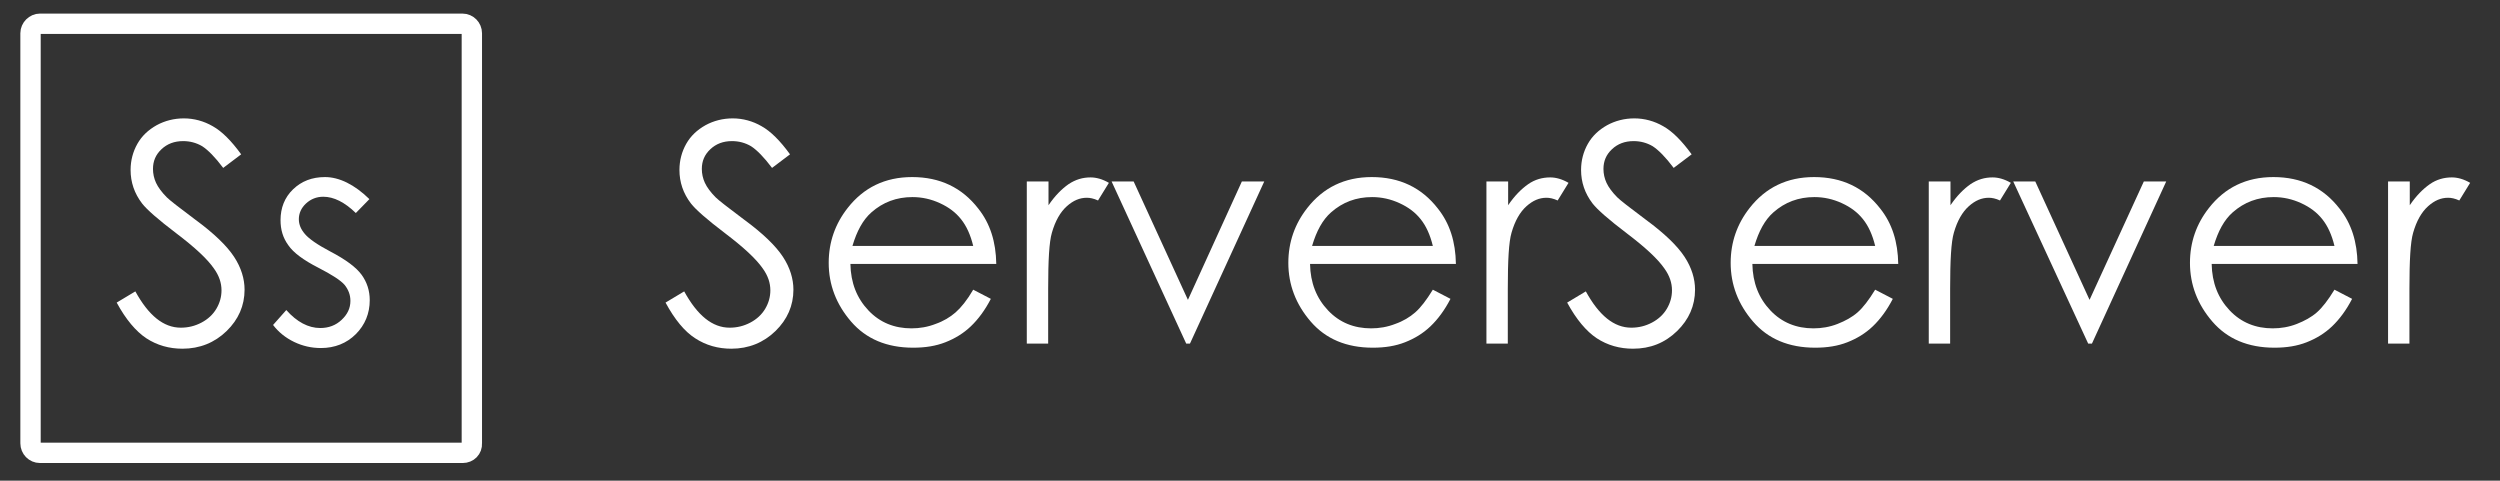
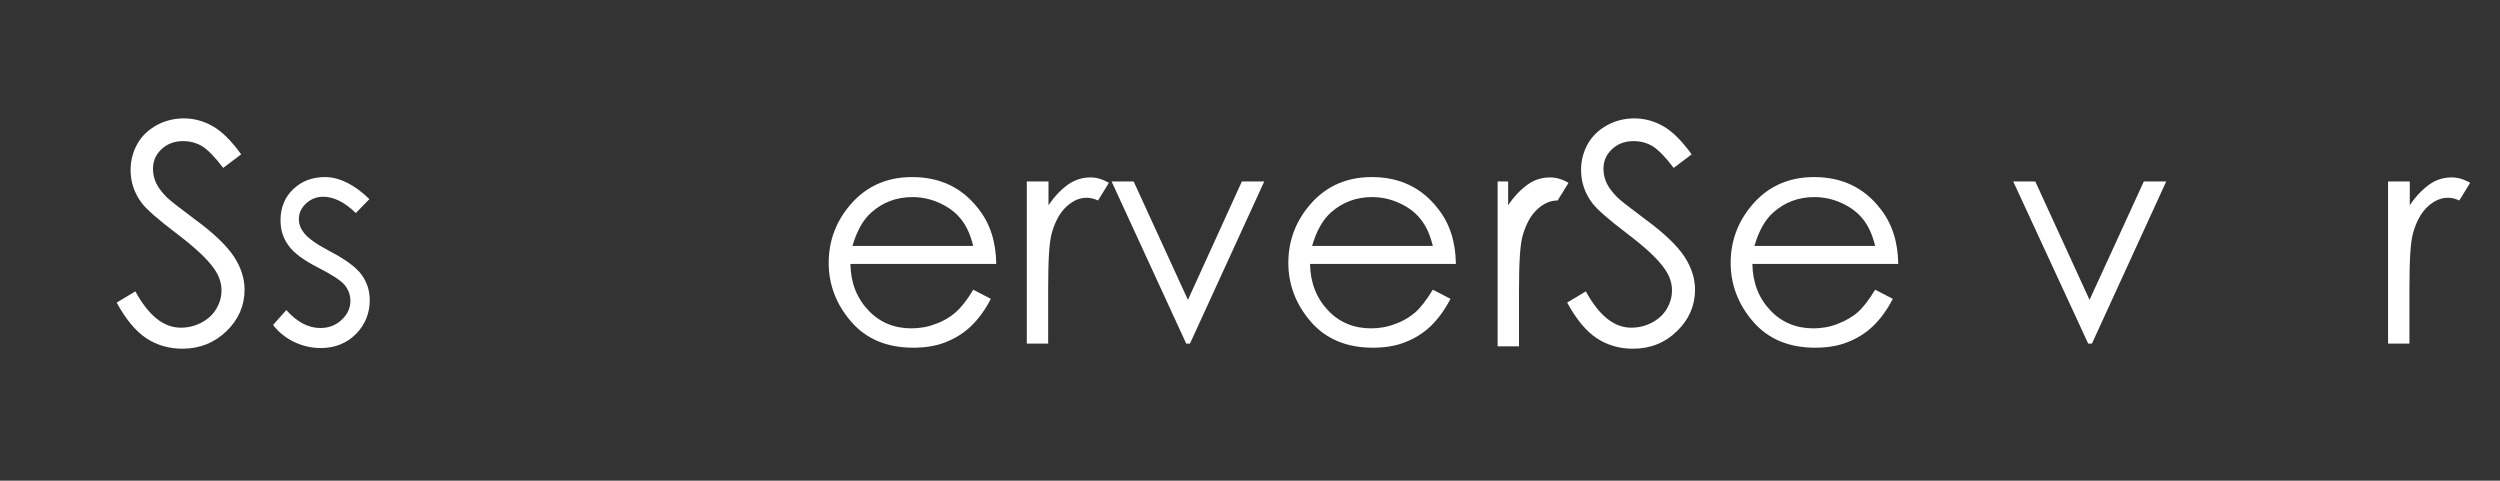
<svg xmlns="http://www.w3.org/2000/svg" version="1.1" id="Layer_1" x="0px" y="0px" viewBox="0 0 737 141.7" enable-background="new 0 0 737 141.7" xml:space="preserve">
  <rect x="0" y="0" width="737" height="141.7" fill="#333333" stroke="none" />
-   <path fill="none" stroke="#FFFFFF" stroke-width="6" stroke-miterlimit="10" d="M136.4,133.5H11.8c-1.6,0-2.8-1.3-2.8-2.8V9.8  C9,8.3,10.3,7,11.8,7h124.5c1.6,0,2.8,1.3,2.8,2.8v120.9C139.2,132.3,138,133.5,136.4,133.5z" />
  <g>
-     <path fill="#FFFFFF" d="M196.2,89.2l5.5-3.3c3.9,7.1,8.3,10.7,13.4,10.7c2.2,0,4.2-0.5,6.1-1.5c1.9-1,3.4-2.4,4.4-4.1   c1-1.7,1.5-3.5,1.5-5.4c0-2.2-0.7-4.3-2.2-6.4c-2-2.9-5.7-6.3-11.1-10.4c-5.4-4.1-8.7-7-10.1-8.8c-2.3-3-3.4-6.3-3.4-9.9   c0-2.8,0.7-5.4,2-7.7c1.3-2.3,3.2-4.1,5.7-5.5c2.4-1.3,5.1-2,8-2c3,0,5.9,0.8,8.5,2.3c2.7,1.5,5.5,4.3,8.4,8.3l-5.3,4   c-2.4-3.2-4.5-5.3-6.2-6.4c-1.7-1-3.6-1.5-5.6-1.5c-2.6,0-4.7,0.8-6.4,2.4c-1.7,1.6-2.5,3.5-2.5,5.8c0,1.4,0.3,2.8,0.9,4.1   c0.6,1.3,1.7,2.8,3.2,4.3c0.8,0.8,3.6,3,8.3,6.5c5.6,4.1,9.4,7.8,11.5,11c2.1,3.2,3.1,6.5,3.1,9.7c0,4.7-1.8,8.8-5.3,12.2   s-7.9,5.2-13,5.2c-3.9,0-7.5-1-10.7-3.1C201.8,97.7,198.9,94.2,196.2,89.2z" />
    <path fill="#FFFFFF" d="M286.9,85.4l5.2,2.7c-1.7,3.3-3.7,6-5.9,8.1c-2.2,2.1-4.7,3.6-7.5,4.7c-2.8,1.1-5.9,1.6-9.5,1.6   c-7.8,0-13.9-2.6-18.3-7.7c-4.4-5.1-6.6-10.9-6.6-17.3c0-6.1,1.9-11.5,5.6-16.2c4.7-6,11-9.1,19-9.1c8.2,0,14.7,3.1,19.5,9.3   c3.5,4.4,5.2,9.8,5.3,16.3h-43c0.1,5.6,1.9,10.1,5.3,13.7c3.4,3.6,7.7,5.3,12.7,5.3c2.4,0,4.8-0.4,7.1-1.3c2.3-0.8,4.3-2,5.9-3.4   S285.1,88.5,286.9,85.4z M286.9,72.5c-0.8-3.3-2-5.9-3.6-7.9c-1.6-2-3.6-3.5-6.2-4.7c-2.6-1.2-5.3-1.8-8.1-1.8   c-4.7,0-8.7,1.5-12.1,4.5c-2.5,2.2-4.3,5.5-5.6,9.9H286.9z" />
    <path fill="#FFFFFF" d="M302.8,53.5h6.3v7c1.9-2.8,3.9-4.8,5.9-6.2c2.1-1.4,4.2-2,6.5-2c1.7,0,3.5,0.5,5.4,1.6l-3.2,5.2   c-1.3-0.6-2.4-0.8-3.3-0.8c-2.1,0-4,0.8-5.9,2.5c-1.9,1.7-3.4,4.3-4.4,7.8c-0.8,2.7-1.1,8.2-1.1,16.5v16.2h-6.3V53.5z" />
    <path fill="#FFFFFF" d="M327.7,53.5h6.5l16,34.9l15.9-34.9h6.6l-21.9,47.8h-1.1L327.7,53.5z" />
    <path fill="#FFFFFF" d="M422.4,85.4l5.2,2.7c-1.7,3.3-3.7,6-5.9,8.1s-4.7,3.6-7.5,4.7s-5.9,1.6-9.5,1.6c-7.8,0-13.9-2.6-18.3-7.7   c-4.4-5.1-6.6-10.9-6.6-17.3c0-6.1,1.9-11.5,5.6-16.2c4.7-6,11-9.1,19-9.1c8.2,0,14.7,3.1,19.5,9.3c3.5,4.4,5.2,9.8,5.3,16.3h-43   c0.1,5.6,1.9,10.1,5.3,13.7c3.4,3.6,7.7,5.3,12.7,5.3c2.4,0,4.8-0.4,7.1-1.3c2.3-0.8,4.3-2,5.9-3.4S420.5,88.5,422.4,85.4z    M422.4,72.5c-0.8-3.3-2-5.9-3.6-7.9c-1.6-2-3.6-3.5-6.2-4.7c-2.6-1.2-5.3-1.8-8.1-1.8c-4.7,0-8.7,1.5-12.1,4.5   c-2.5,2.2-4.3,5.5-5.6,9.9H422.4z" />
-     <path fill="#FFFFFF" d="M438.3,53.5h6.3v7c1.9-2.8,3.9-4.8,5.9-6.2s4.2-2,6.5-2c1.7,0,3.5,0.5,5.4,1.6l-3.2,5.2   c-1.3-0.6-2.4-0.8-3.3-0.8c-2.1,0-4,0.8-5.9,2.5c-1.9,1.7-3.4,4.3-4.4,7.8c-0.8,2.7-1.1,8.2-1.1,16.5v16.2h-6.3V53.5z" />
+     <path fill="#FFFFFF" d="M438.3,53.5h6.3v7c1.9-2.8,3.9-4.8,5.9-6.2s4.2-2,6.5-2c1.7,0,3.5,0.5,5.4,1.6l-3.2,5.2   c-2.1,0-4,0.8-5.9,2.5c-1.9,1.7-3.4,4.3-4.4,7.8c-0.8,2.7-1.1,8.2-1.1,16.5v16.2h-6.3V53.5z" />
    <path fill="#FFFFFF" d="M462,89.2l5.5-3.3c3.9,7.1,8.3,10.7,13.4,10.7c2.2,0,4.2-0.5,6.1-1.5c1.9-1,3.4-2.4,4.4-4.1   s1.5-3.5,1.5-5.4c0-2.2-0.7-4.3-2.2-6.4c-2-2.9-5.7-6.3-11.1-10.4c-5.4-4.1-8.7-7-10.1-8.8c-2.3-3-3.4-6.3-3.4-9.9   c0-2.8,0.7-5.4,2-7.7c1.3-2.3,3.2-4.1,5.7-5.5c2.4-1.3,5.1-2,8-2c3,0,5.9,0.8,8.5,2.3c2.7,1.5,5.5,4.3,8.4,8.3l-5.3,4   c-2.4-3.2-4.5-5.3-6.2-6.4c-1.7-1-3.6-1.5-5.6-1.5c-2.6,0-4.7,0.8-6.4,2.4c-1.7,1.6-2.5,3.5-2.5,5.8c0,1.4,0.3,2.8,0.9,4.1   c0.6,1.3,1.7,2.8,3.2,4.3c0.8,0.8,3.6,3,8.3,6.5c5.6,4.1,9.4,7.8,11.5,11s3.1,6.5,3.1,9.7c0,4.7-1.8,8.8-5.3,12.2   c-3.6,3.5-7.9,5.2-13,5.2c-3.9,0-7.5-1-10.7-3.1C467.7,97.7,464.7,94.2,462,89.2z" />
    <path fill="#FFFFFF" d="M552.8,85.4l5.2,2.7c-1.7,3.3-3.7,6-5.9,8.1c-2.2,2.1-4.7,3.6-7.5,4.7c-2.8,1.1-5.9,1.6-9.5,1.6   c-7.8,0-13.9-2.6-18.3-7.7c-4.4-5.1-6.6-10.9-6.6-17.3c0-6.1,1.9-11.5,5.6-16.2c4.7-6,11-9.1,19-9.1c8.2,0,14.7,3.1,19.5,9.3   c3.5,4.4,5.2,9.8,5.3,16.3h-43c0.1,5.6,1.9,10.1,5.3,13.7c3.4,3.6,7.7,5.3,12.7,5.3c2.4,0,4.8-0.4,7.1-1.3s4.3-2,5.9-3.4   S550.9,88.5,552.8,85.4z M552.8,72.5c-0.8-3.3-2-5.9-3.6-7.9c-1.6-2-3.6-3.5-6.2-4.7c-2.6-1.2-5.3-1.8-8.1-1.8   c-4.7,0-8.7,1.5-12.1,4.5c-2.5,2.2-4.3,5.5-5.6,9.9H552.8z" />
-     <path fill="#FFFFFF" d="M568.7,53.5h6.3v7c1.9-2.8,3.9-4.8,5.9-6.2c2.1-1.4,4.2-2,6.5-2c1.7,0,3.5,0.5,5.4,1.6l-3.2,5.2   c-1.3-0.6-2.4-0.8-3.3-0.8c-2.1,0-4,0.8-5.9,2.5c-1.9,1.7-3.4,4.3-4.4,7.8c-0.8,2.7-1.1,8.2-1.1,16.5v16.2h-6.3V53.5z" />
    <path fill="#FFFFFF" d="M593.5,53.5h6.5l16,34.9L632,53.5h6.6l-21.9,47.8h-1.1L593.5,53.5z" />
-     <path fill="#FFFFFF" d="M688.2,85.4l5.2,2.7c-1.7,3.3-3.7,6-5.9,8.1c-2.2,2.1-4.7,3.6-7.5,4.7c-2.8,1.1-5.9,1.6-9.5,1.6   c-7.8,0-13.9-2.6-18.3-7.7c-4.4-5.1-6.6-10.9-6.6-17.3c0-6.1,1.9-11.5,5.6-16.2c4.7-6,11-9.1,19-9.1c8.2,0,14.7,3.1,19.5,9.3   c3.5,4.4,5.2,9.8,5.3,16.3h-43c0.1,5.6,1.9,10.1,5.3,13.7c3.4,3.6,7.7,5.3,12.7,5.3c2.4,0,4.8-0.4,7.1-1.3s4.3-2,5.9-3.4   S686.3,88.5,688.2,85.4z M688.2,72.5c-0.8-3.3-2-5.9-3.6-7.9c-1.6-2-3.6-3.5-6.2-4.7c-2.6-1.2-5.3-1.8-8.1-1.8   c-4.7,0-8.7,1.5-12.1,4.5c-2.5,2.2-4.3,5.5-5.6,9.9H688.2z" />
    <path fill="#FFFFFF" d="M704.1,53.5h6.3v7c1.9-2.8,3.9-4.8,5.9-6.2s4.2-2,6.5-2c1.7,0,3.5,0.5,5.4,1.6l-3.2,5.2   c-1.3-0.6-2.4-0.8-3.3-0.8c-2.1,0-4,0.8-5.9,2.5c-1.9,1.7-3.4,4.3-4.4,7.8c-0.8,2.7-1.1,8.2-1.1,16.5v16.2h-6.3V53.5z" />
  </g>
  <g>
    <path fill="#FFFFFF" d="M34.4,89.2l5.5-3.3c3.9,7.1,8.3,10.7,13.4,10.7c2.2,0,4.2-0.5,6.1-1.5c1.9-1,3.4-2.4,4.4-4.1   c1-1.7,1.5-3.5,1.5-5.4c0-2.2-0.7-4.3-2.2-6.4c-2-2.9-5.7-6.3-11.1-10.4c-5.4-4.1-8.7-7-10.1-8.8c-2.3-3-3.4-6.3-3.4-9.9   c0-2.8,0.7-5.4,2-7.7c1.3-2.3,3.2-4.1,5.7-5.5c2.4-1.3,5.1-2,8-2c3,0,5.9,0.8,8.5,2.3c2.7,1.5,5.5,4.3,8.4,8.3l-5.3,4   c-2.4-3.2-4.5-5.3-6.2-6.4c-1.7-1-3.6-1.5-5.6-1.5c-2.6,0-4.7,0.8-6.4,2.4c-1.7,1.6-2.5,3.5-2.5,5.8c0,1.4,0.3,2.8,0.9,4.1   c0.6,1.3,1.7,2.8,3.2,4.3c0.8,0.8,3.6,3,8.3,6.5c5.6,4.1,9.4,7.8,11.5,11c2.1,3.2,3.1,6.5,3.1,9.7c0,4.7-1.8,8.8-5.3,12.2   s-7.9,5.2-13,5.2c-3.9,0-7.5-1-10.7-3.1C40.1,97.7,37.1,94.2,34.4,89.2z" />
    <path fill="#FFFFFF" d="M108.9,58.7l-4,4.1c-3.3-3.2-6.5-4.8-9.6-4.8c-2,0-3.7,0.7-5.1,2c-1.4,1.3-2.1,2.9-2.1,4.6   c0,1.6,0.6,3,1.8,4.4c1.2,1.4,3.6,3.1,7.4,5.1c4.6,2.4,7.7,4.7,9.3,6.9c1.6,2.2,2.4,4.7,2.4,7.5c0,3.9-1.4,7.3-4.1,10   s-6.2,4.1-10.3,4.1c-2.8,0-5.4-0.6-7.9-1.8c-2.5-1.2-4.6-2.9-6.2-5l3.9-4.4c3.1,3.5,6.5,5.3,10,5.3c2.5,0,4.6-0.8,6.3-2.4   c1.7-1.6,2.6-3.4,2.6-5.6c0-1.8-0.6-3.3-1.7-4.7c-1.1-1.3-3.7-3-7.8-5.1c-4.3-2.2-7.3-4.4-8.8-6.6c-1.6-2.2-2.3-4.6-2.3-7.4   c0-3.6,1.2-6.7,3.7-9.1c2.5-2.4,5.6-3.6,9.4-3.6C100,52.2,104.5,54.4,108.9,58.7z" />
  </g>
</svg>